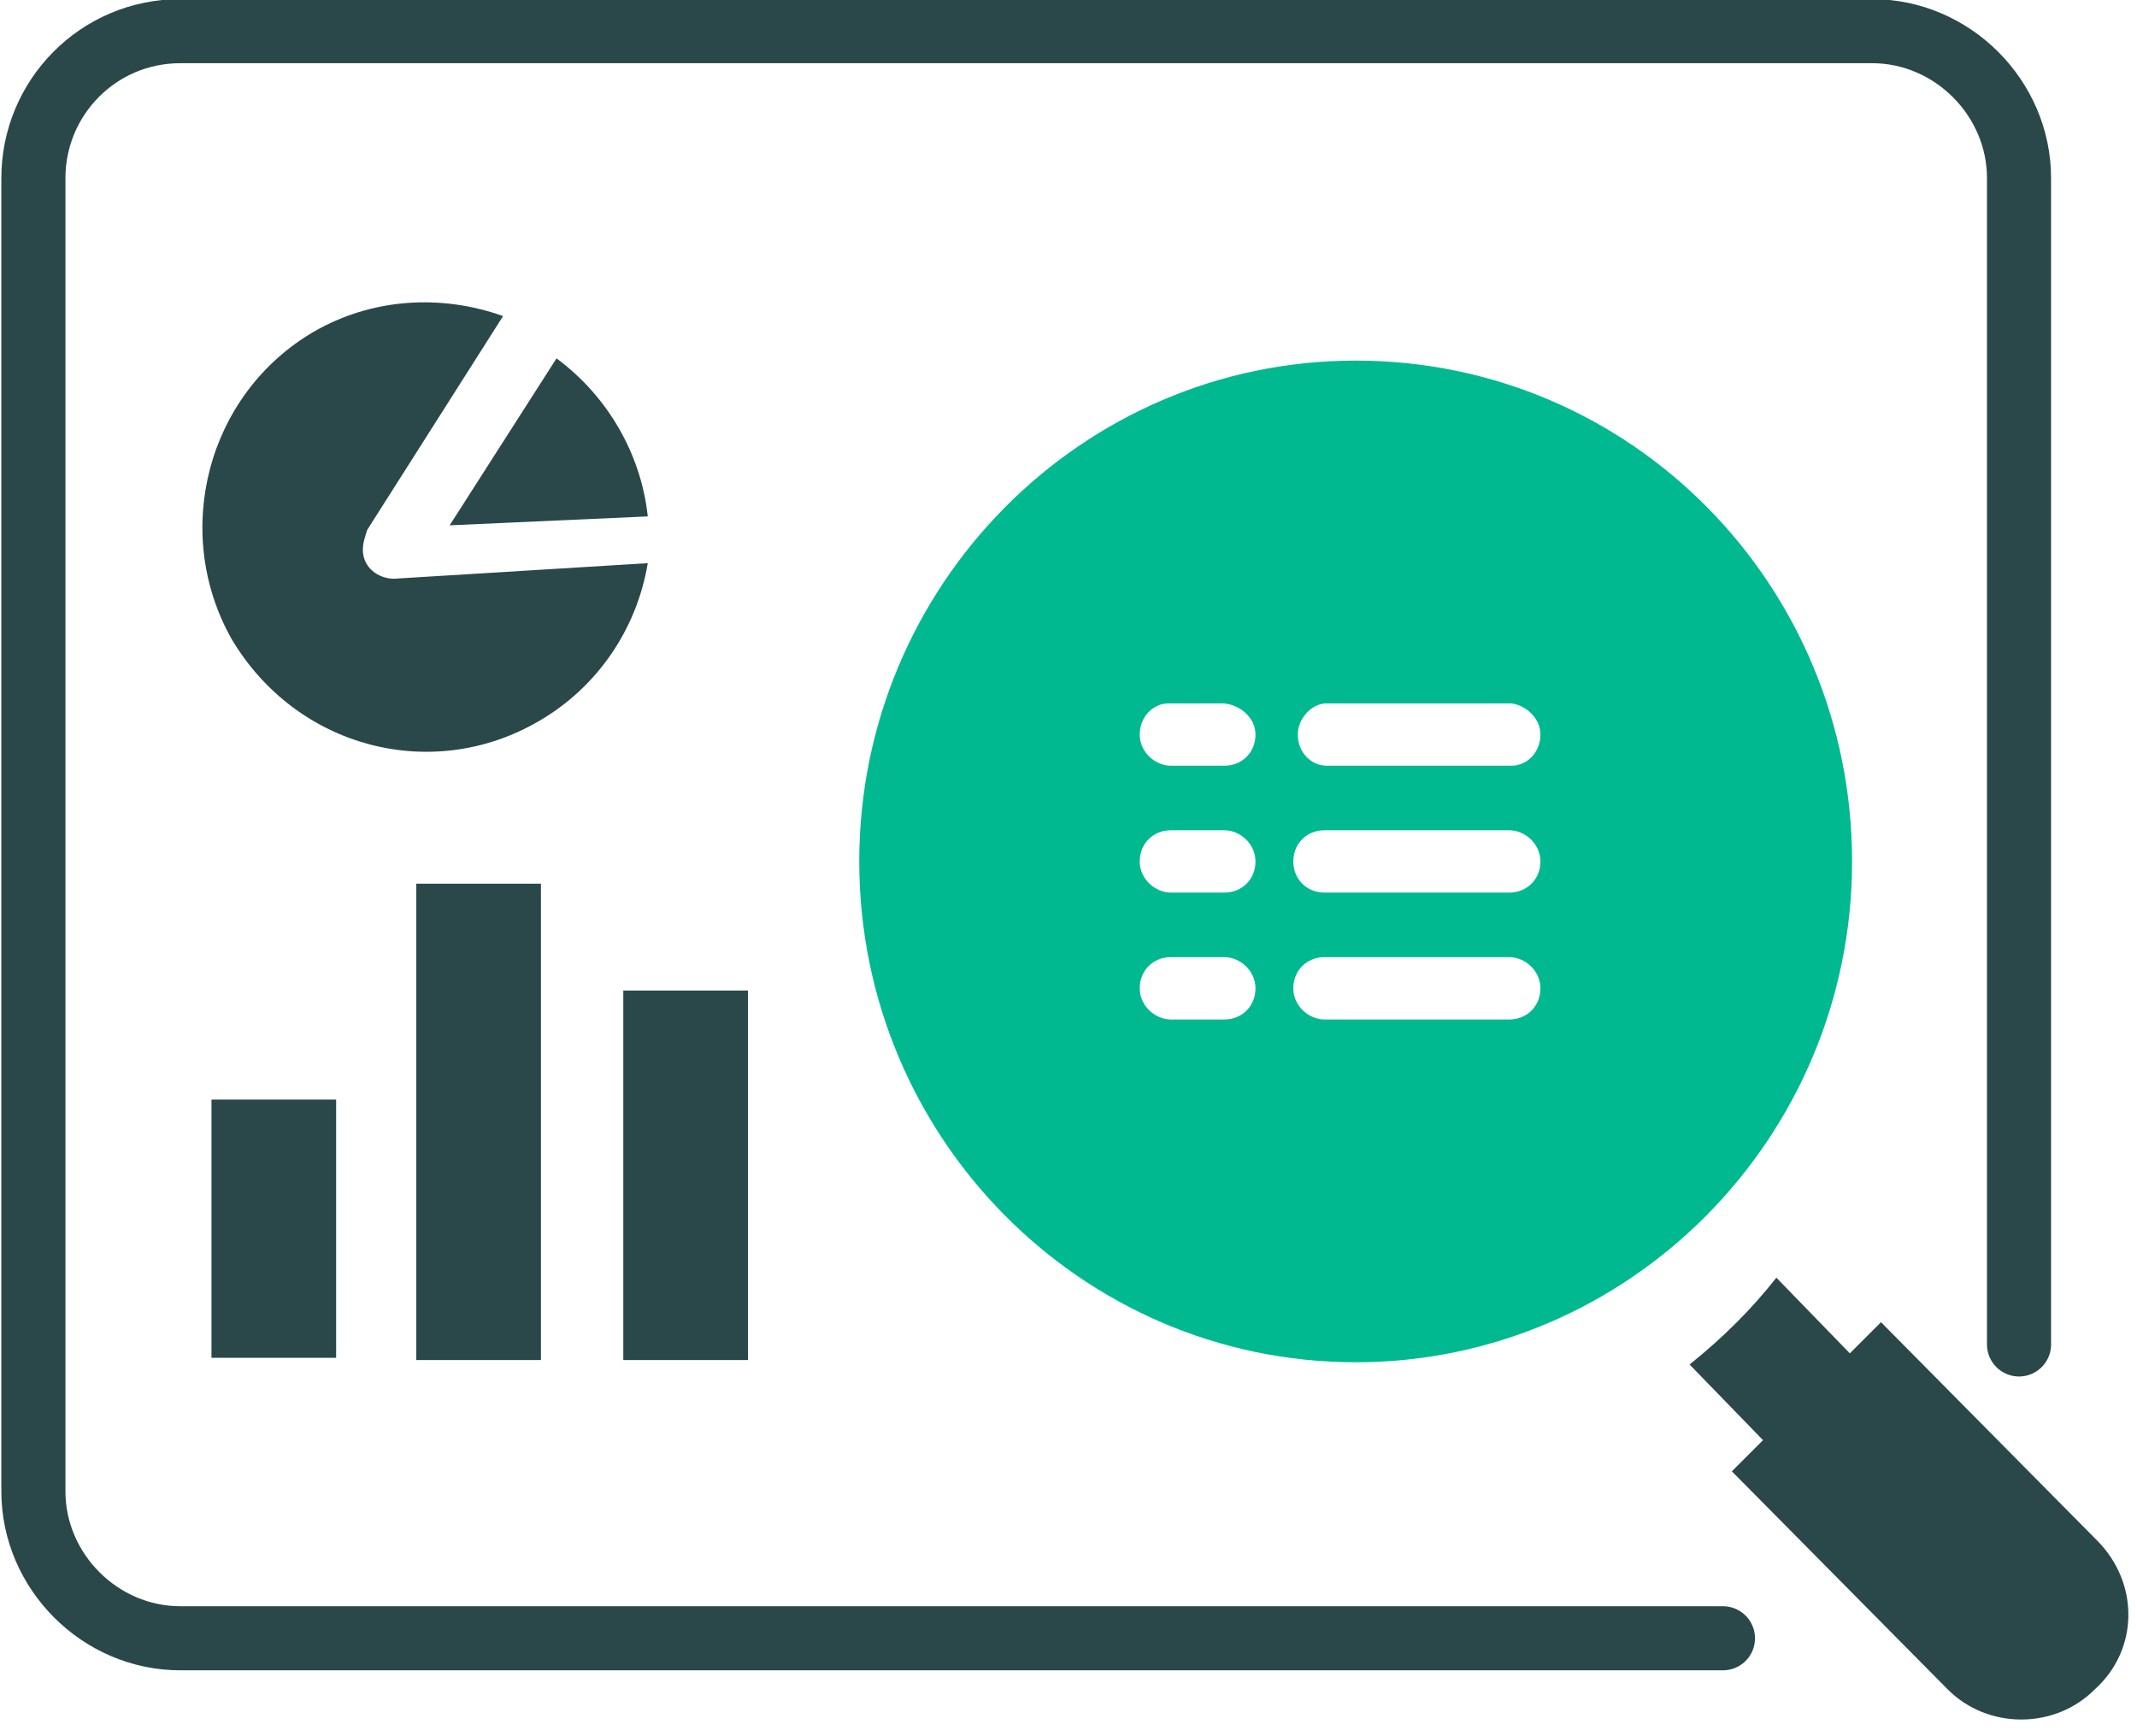
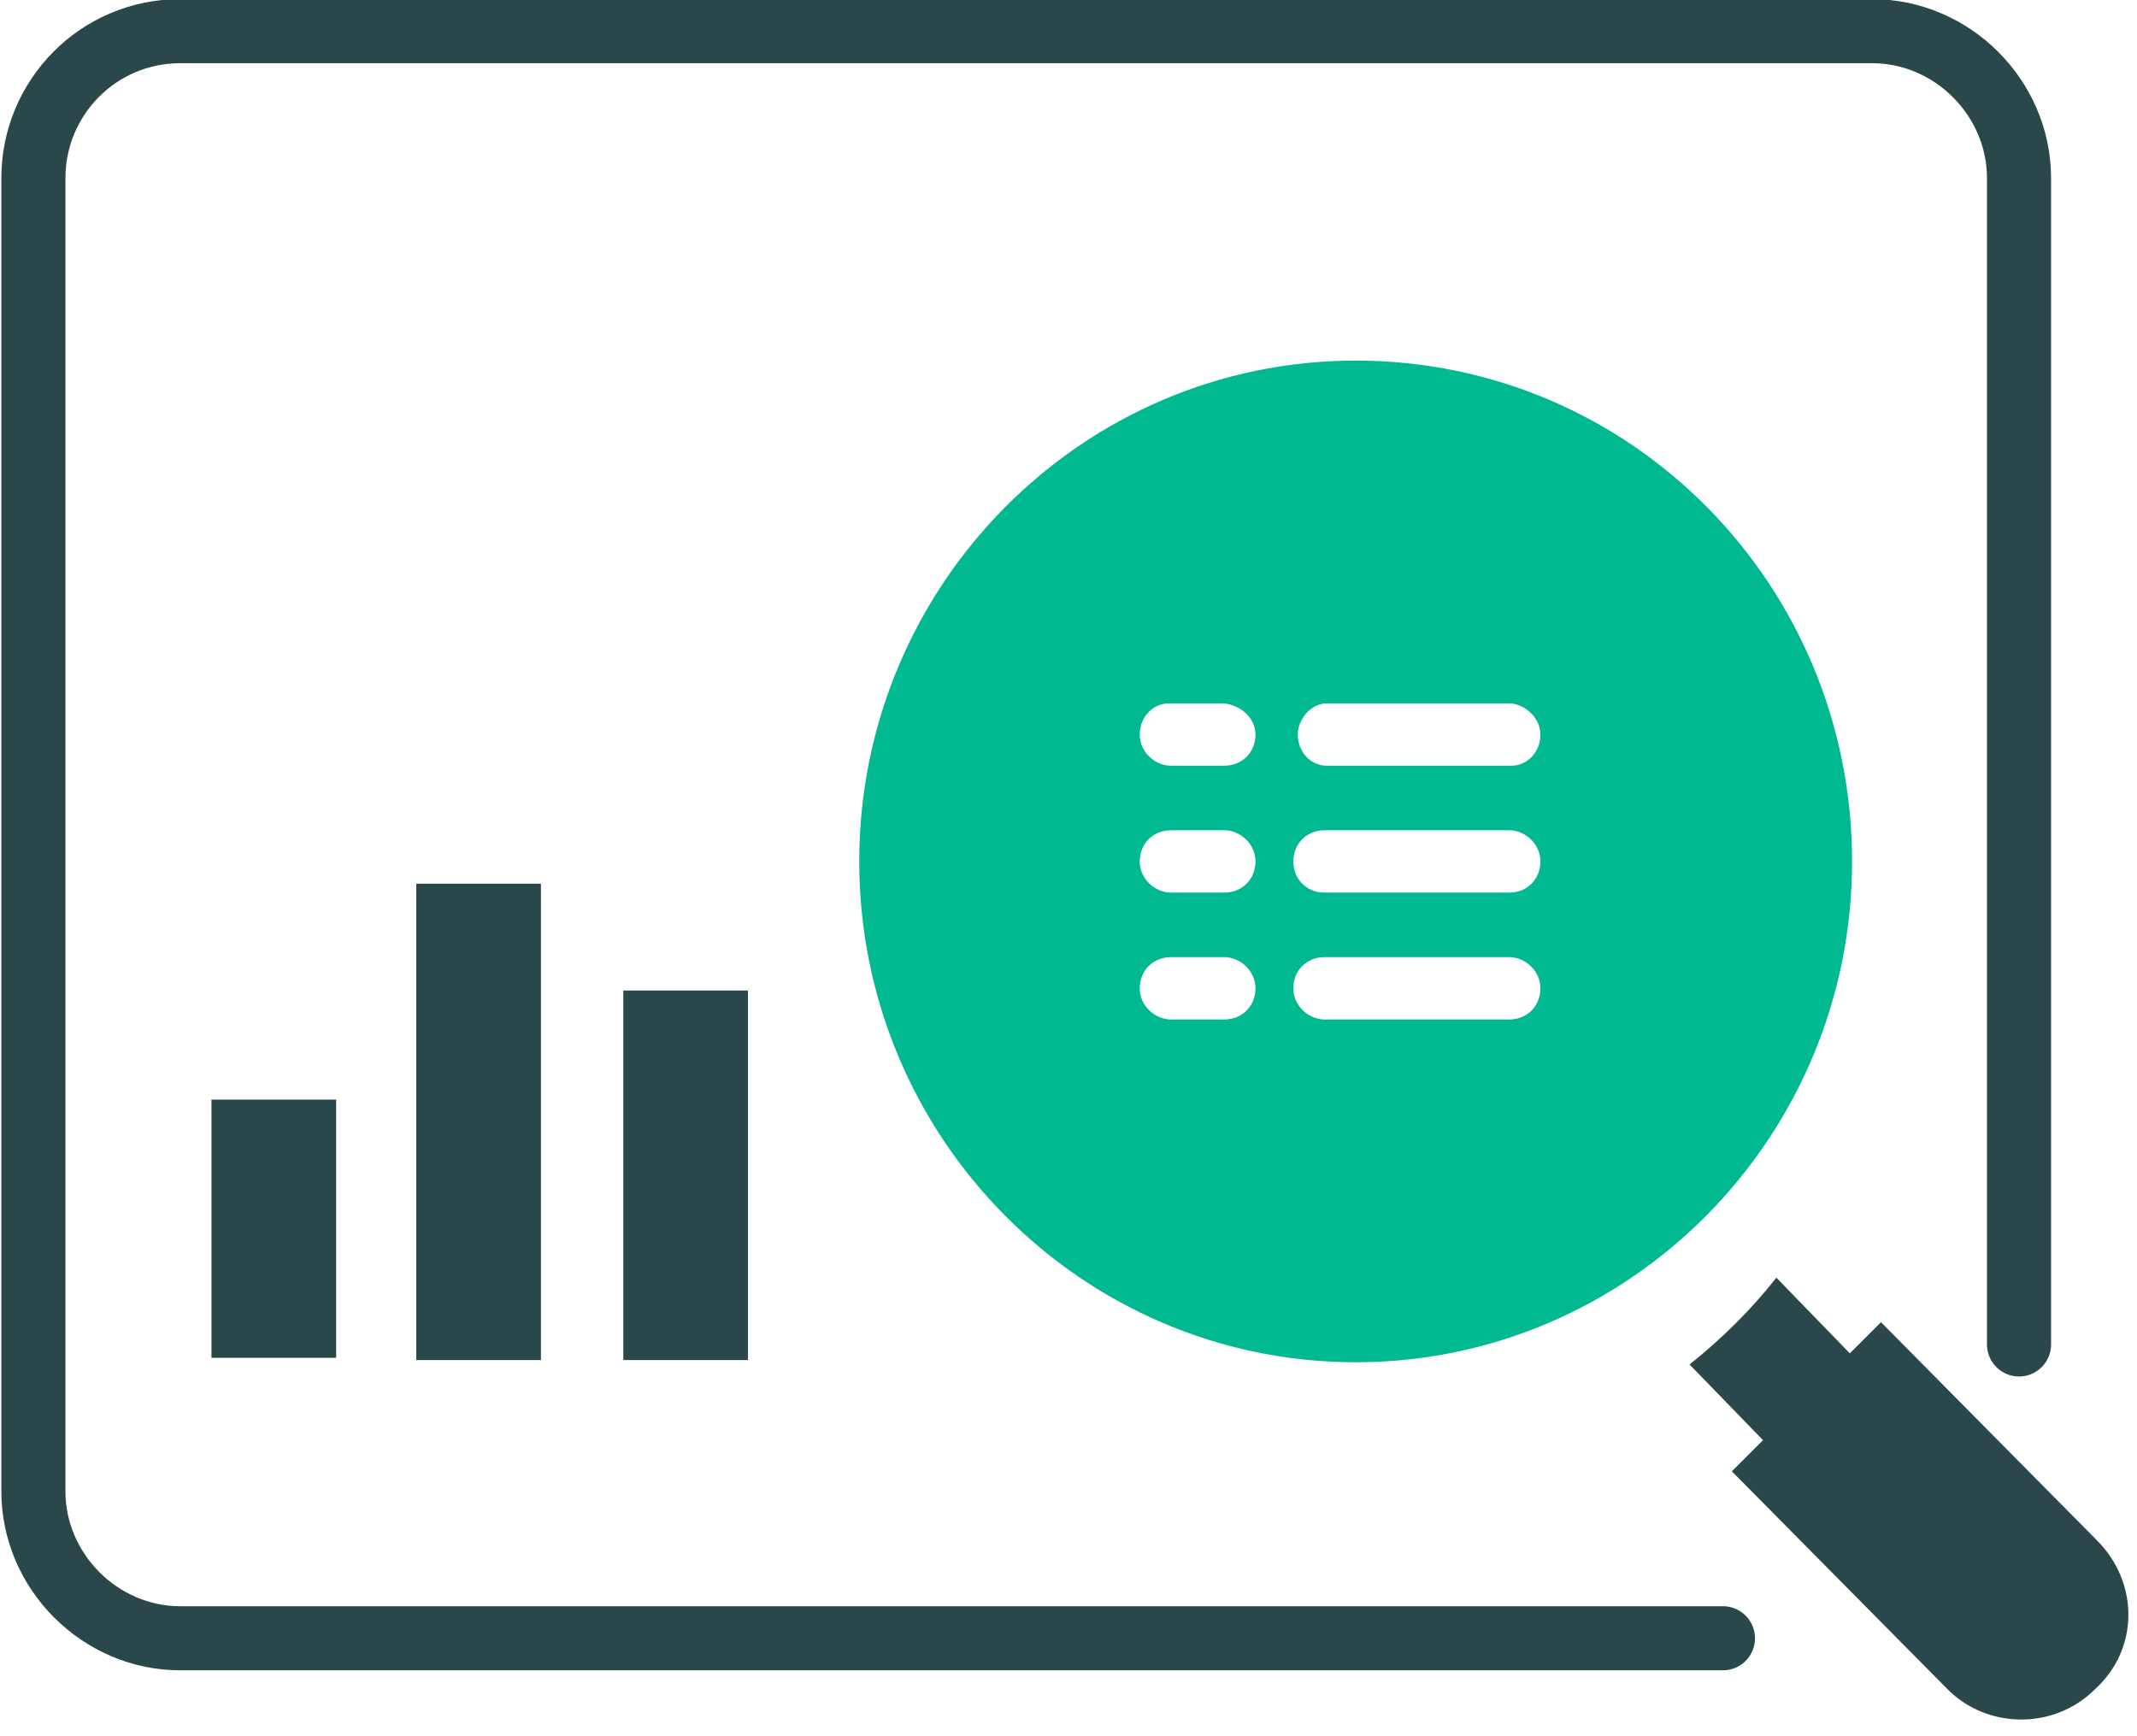
<svg xmlns="http://www.w3.org/2000/svg" width="96" height="78" viewBox="0 0 96 78" fill="none">
  <g clip-path="url(#clip0_596_316)">
    <path d="M33.6 44.5H28V61.1H33.6V44.5Z" fill="#2A4849" />
-     <path d="M29.1 23.2C28.8 20.4 27.3 17.8 25 16.1L20.2 23.6L29.1 23.2Z" fill="#2A4849" />
    <path d="M94.2 69.2L84.5 59.4L83.1 60.8L79.8 57.4C78.7 58.8 77.4 60.1 75.9 61.3L79.2 64.7L77.8 66.1L87.5 75.9C89.3 77.7 92.3 77.7 94.1 75.9C96.1 74.1 96.1 71.1 94.2 69.2Z" fill="#2A4849" />
-     <path d="M24.2 32.4C26.8 30.9 28.6 28.3 29.1 25.3L17.7 26C17 26 16.3 25.5 16.3 24.7C16.3 24.4 16.4 24.1 16.5 23.8L22.6 14.2C19.8 13.2 16.7 13.4 14.1 14.9C9.3 17.7 7.7 23.9 10.4 28.7C13.3 33.6 19.4 35.2 24.2 32.4Z" fill="#2A4849" />
    <path d="M60.9 16.2C48.6 16.2 38.6 26.3 38.6 38.7C38.6 51.1 48.6 61.2 60.9 61.2C73.2 61.2 83.2 51.1 83.2 38.7C83.2 26.3 73.3 16.2 60.9 16.2ZM55 45.8H52.6C51.9 45.8 51.2 45.2 51.2 44.4C51.2 43.6 51.8 43 52.6 43H55C55.7 43 56.4 43.6 56.4 44.4C56.4 45.2 55.8 45.8 55 45.8ZM55 40.1H52.6C51.9 40.1 51.2 39.5 51.2 38.7C51.2 37.9 51.8 37.3 52.6 37.3H55C55.7 37.3 56.4 37.9 56.4 38.7C56.4 39.5 55.8 40.1 55 40.1ZM56.4 33C56.4 33.8 55.8 34.4 55 34.4H52.6C51.9 34.4 51.2 33.8 51.2 33C51.2 32.2 51.8 31.6 52.5 31.6H55C55.8 31.7 56.4 32.3 56.4 33ZM67.8 45.8H59.5C58.8 45.8 58.1 45.2 58.1 44.4C58.1 43.6 58.7 43 59.5 43H67.8C68.5 43 69.2 43.6 69.2 44.4C69.2 45.2 68.6 45.8 67.8 45.8ZM58.1 38.7C58.1 37.9 58.7 37.3 59.5 37.3H67.8C68.5 37.3 69.2 37.9 69.2 38.7C69.2 39.5 68.6 40.1 67.8 40.1H59.5C58.7 40.1 58.1 39.5 58.1 38.7ZM69.2 33C69.2 33.8 68.6 34.4 67.9 34.4H59.6C58.9 34.4 58.3 33.8 58.3 33C58.3 32.3 58.9 31.6 59.6 31.6H67.9C68.6 31.7 69.2 32.3 69.2 33Z" fill="#00B990" />
    <path d="M24.3 39.7H18.7V61.1H24.3V39.7Z" fill="#2A4849" />
    <path d="M15.1 49.4H9.5V61H15.1V49.4Z" fill="#2A4849" />
    <path d="M90.7 60.4V59.1V8C90.7 4.4 87.7 1.4 84.1 1.4H8.1C4.4 1.4 1.5 4.4 1.5 8V67C1.5 70.6 4.5 73.6 8.1 73.6H76.2H77.4" stroke="#2A4849" stroke-width="2.879" stroke-miterlimit="10" stroke-linecap="round" />
  </g>
  <defs>
    <clipPath id="clip0_596_316">
      <rect width="95.6" height="77.3" fill="white" />
    </clipPath>
  </defs>
</svg>